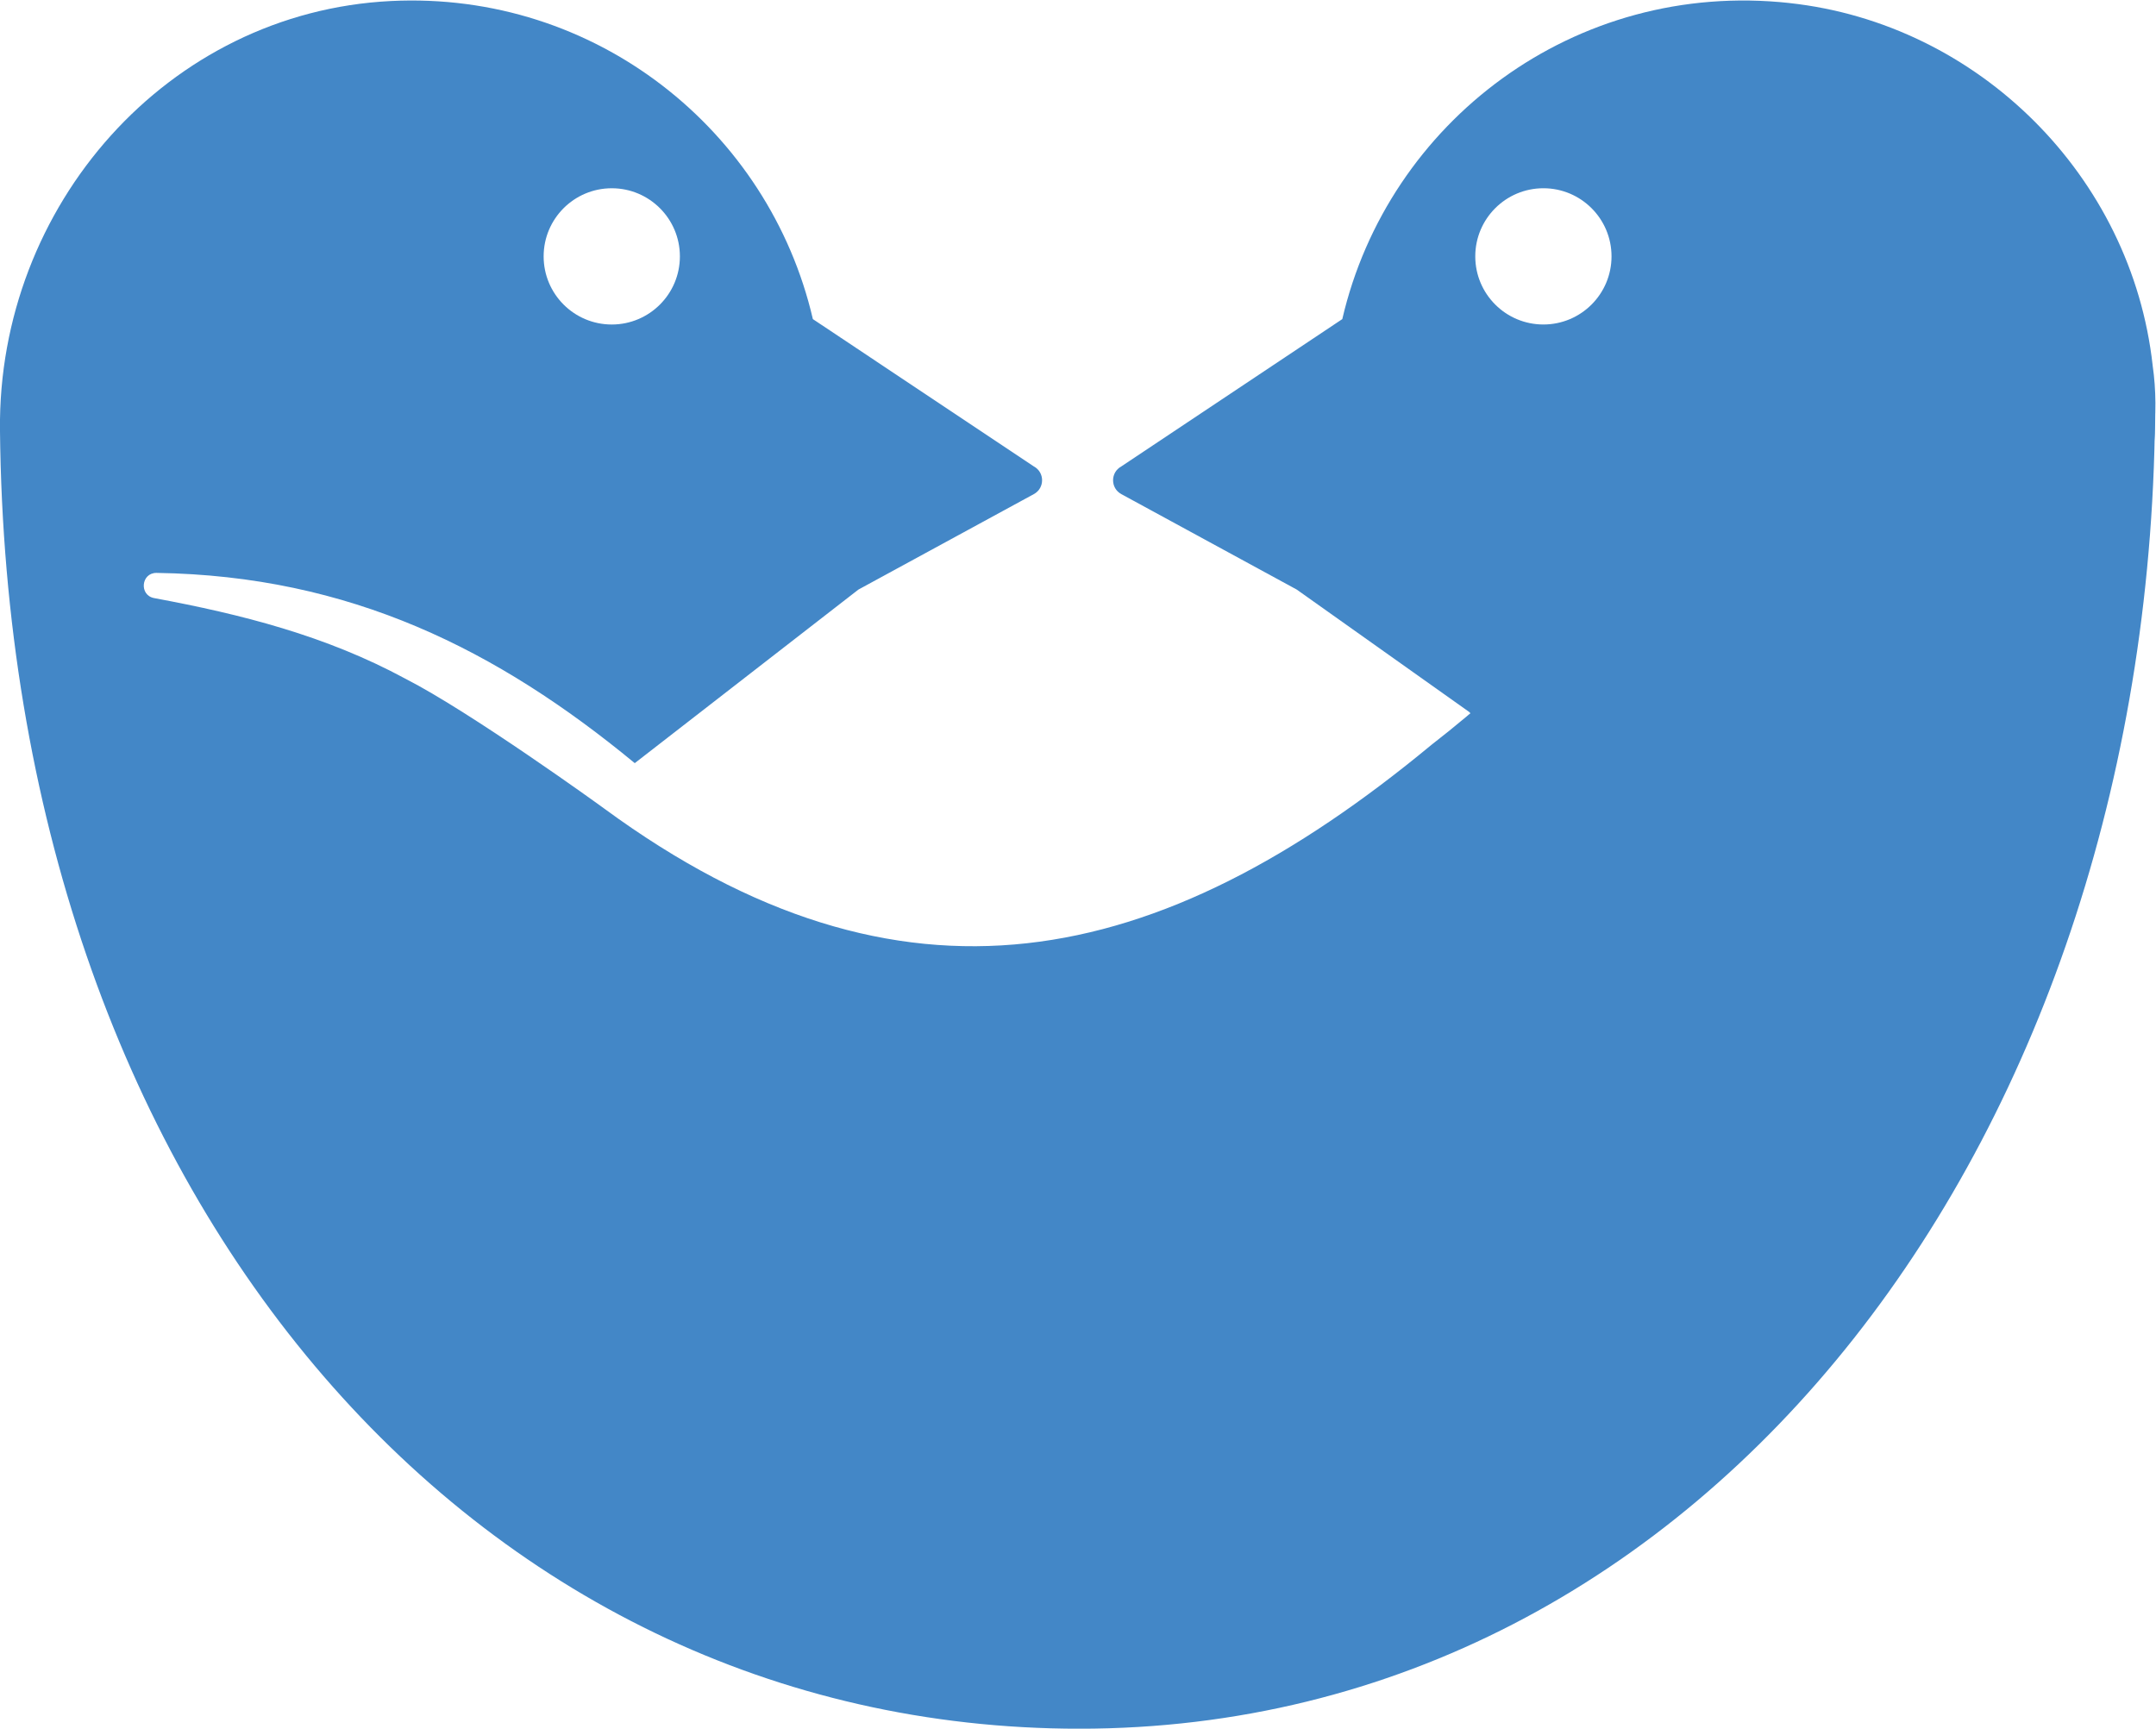
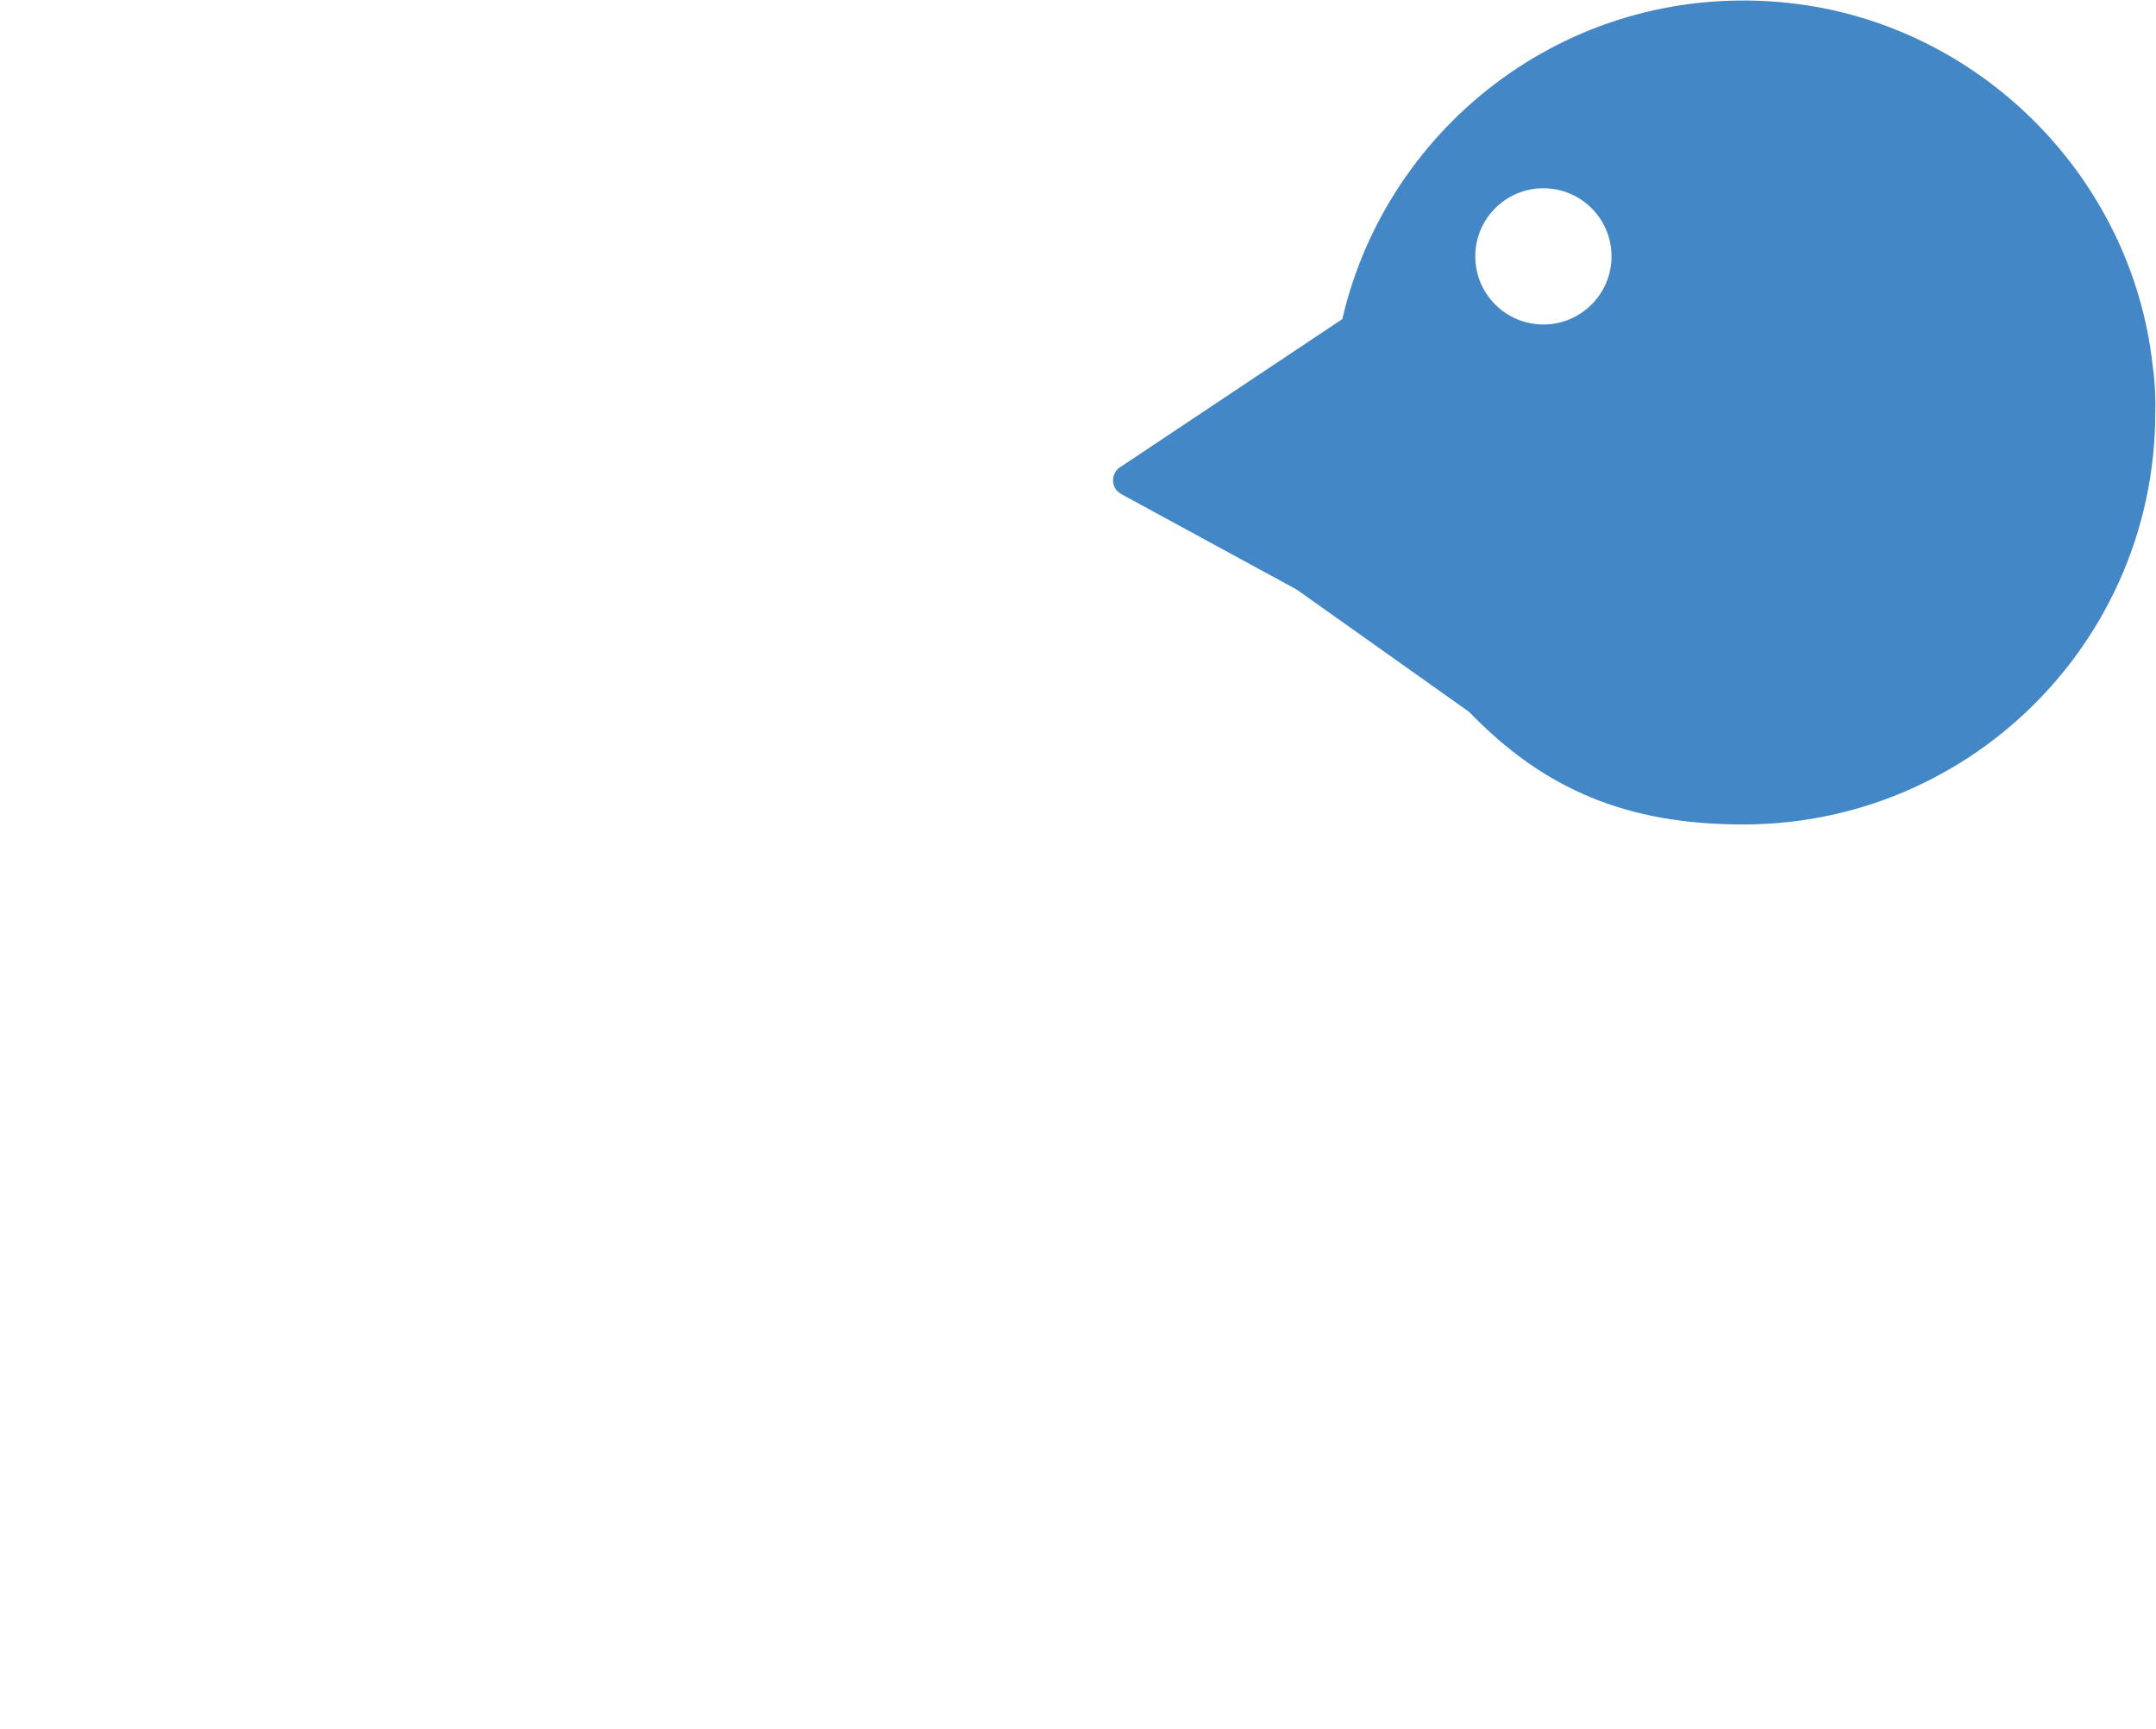
<svg xmlns="http://www.w3.org/2000/svg" width="659.9" height="529.13" version="1.1" viewBox="0 0 659.9 529.13" xml:space="preserve">
  <g transform="matrix(1.333 0 0 -1.333 -48 642.52)" fill="#4387c7">
    <g transform="scale(.1)" fill="#4387c7">
      <path d="m4469.4 4813.1c-494.8 54.1-922.35-273.97-1027.2-725.76l-507.44-338.32c-25.16-13.7-25.16-49.82 0-63.52l402.89-219.26 395.83-280.93c172.04-178.14 362.22-258.42 629.42-258.42 558.12 0 1003.4 483.32 940 1054.2-48.15 434.01-399.38 784.51-833.47 831.96zm-565.45-738.13c-86.39 0-156.43 70.04-156.43 156.43s70.04 156.43 156.43 156.43 156.43-70.04 156.43-156.43-70.04-156.43-156.43-156.43zm458.92-1148.1c558.12 0 1005.4 602.47 940 1054.2-62.57 432.16-399.38 784.51-833.47 831.96" />
-       <path d="m3646.5 3109.4c-626.49-518.86-1216.9-646.51-1898.7-146.24-10.93 8.22-308.63 223-457.25 298.63-182.07 98.49-375.32 147.58-576.44 184.9-35.089 6.52-30.109 58.39 5.582 57.87 444.85-6.64 782.84-177.06 1097.9-436.85l513.52 398.54 402.88 219.27c25.17 13.69 25.17 49.82 0 63.52l-507.44 338.31c-100.72 433.89-499.07 753.68-968.76 730.41-513.44-25.43-902.84-470.75-897.76-984.78 17.328-1753.3 1082.7-2982.5 2478.5-2982.5 1447.9 0 2470 1371.7 2470 3052.3-953.94 0-1227.3-456.71-1662-793.35zm-1881.7 1278.4c86.39 0 156.43-70.04 156.43-156.43 0-86.4-70.04-156.44-156.43-156.44s-156.43 70.04-156.43 156.44c0 86.39 70.04 156.43 156.43 156.43" />
    </g>
  </g>
</svg>